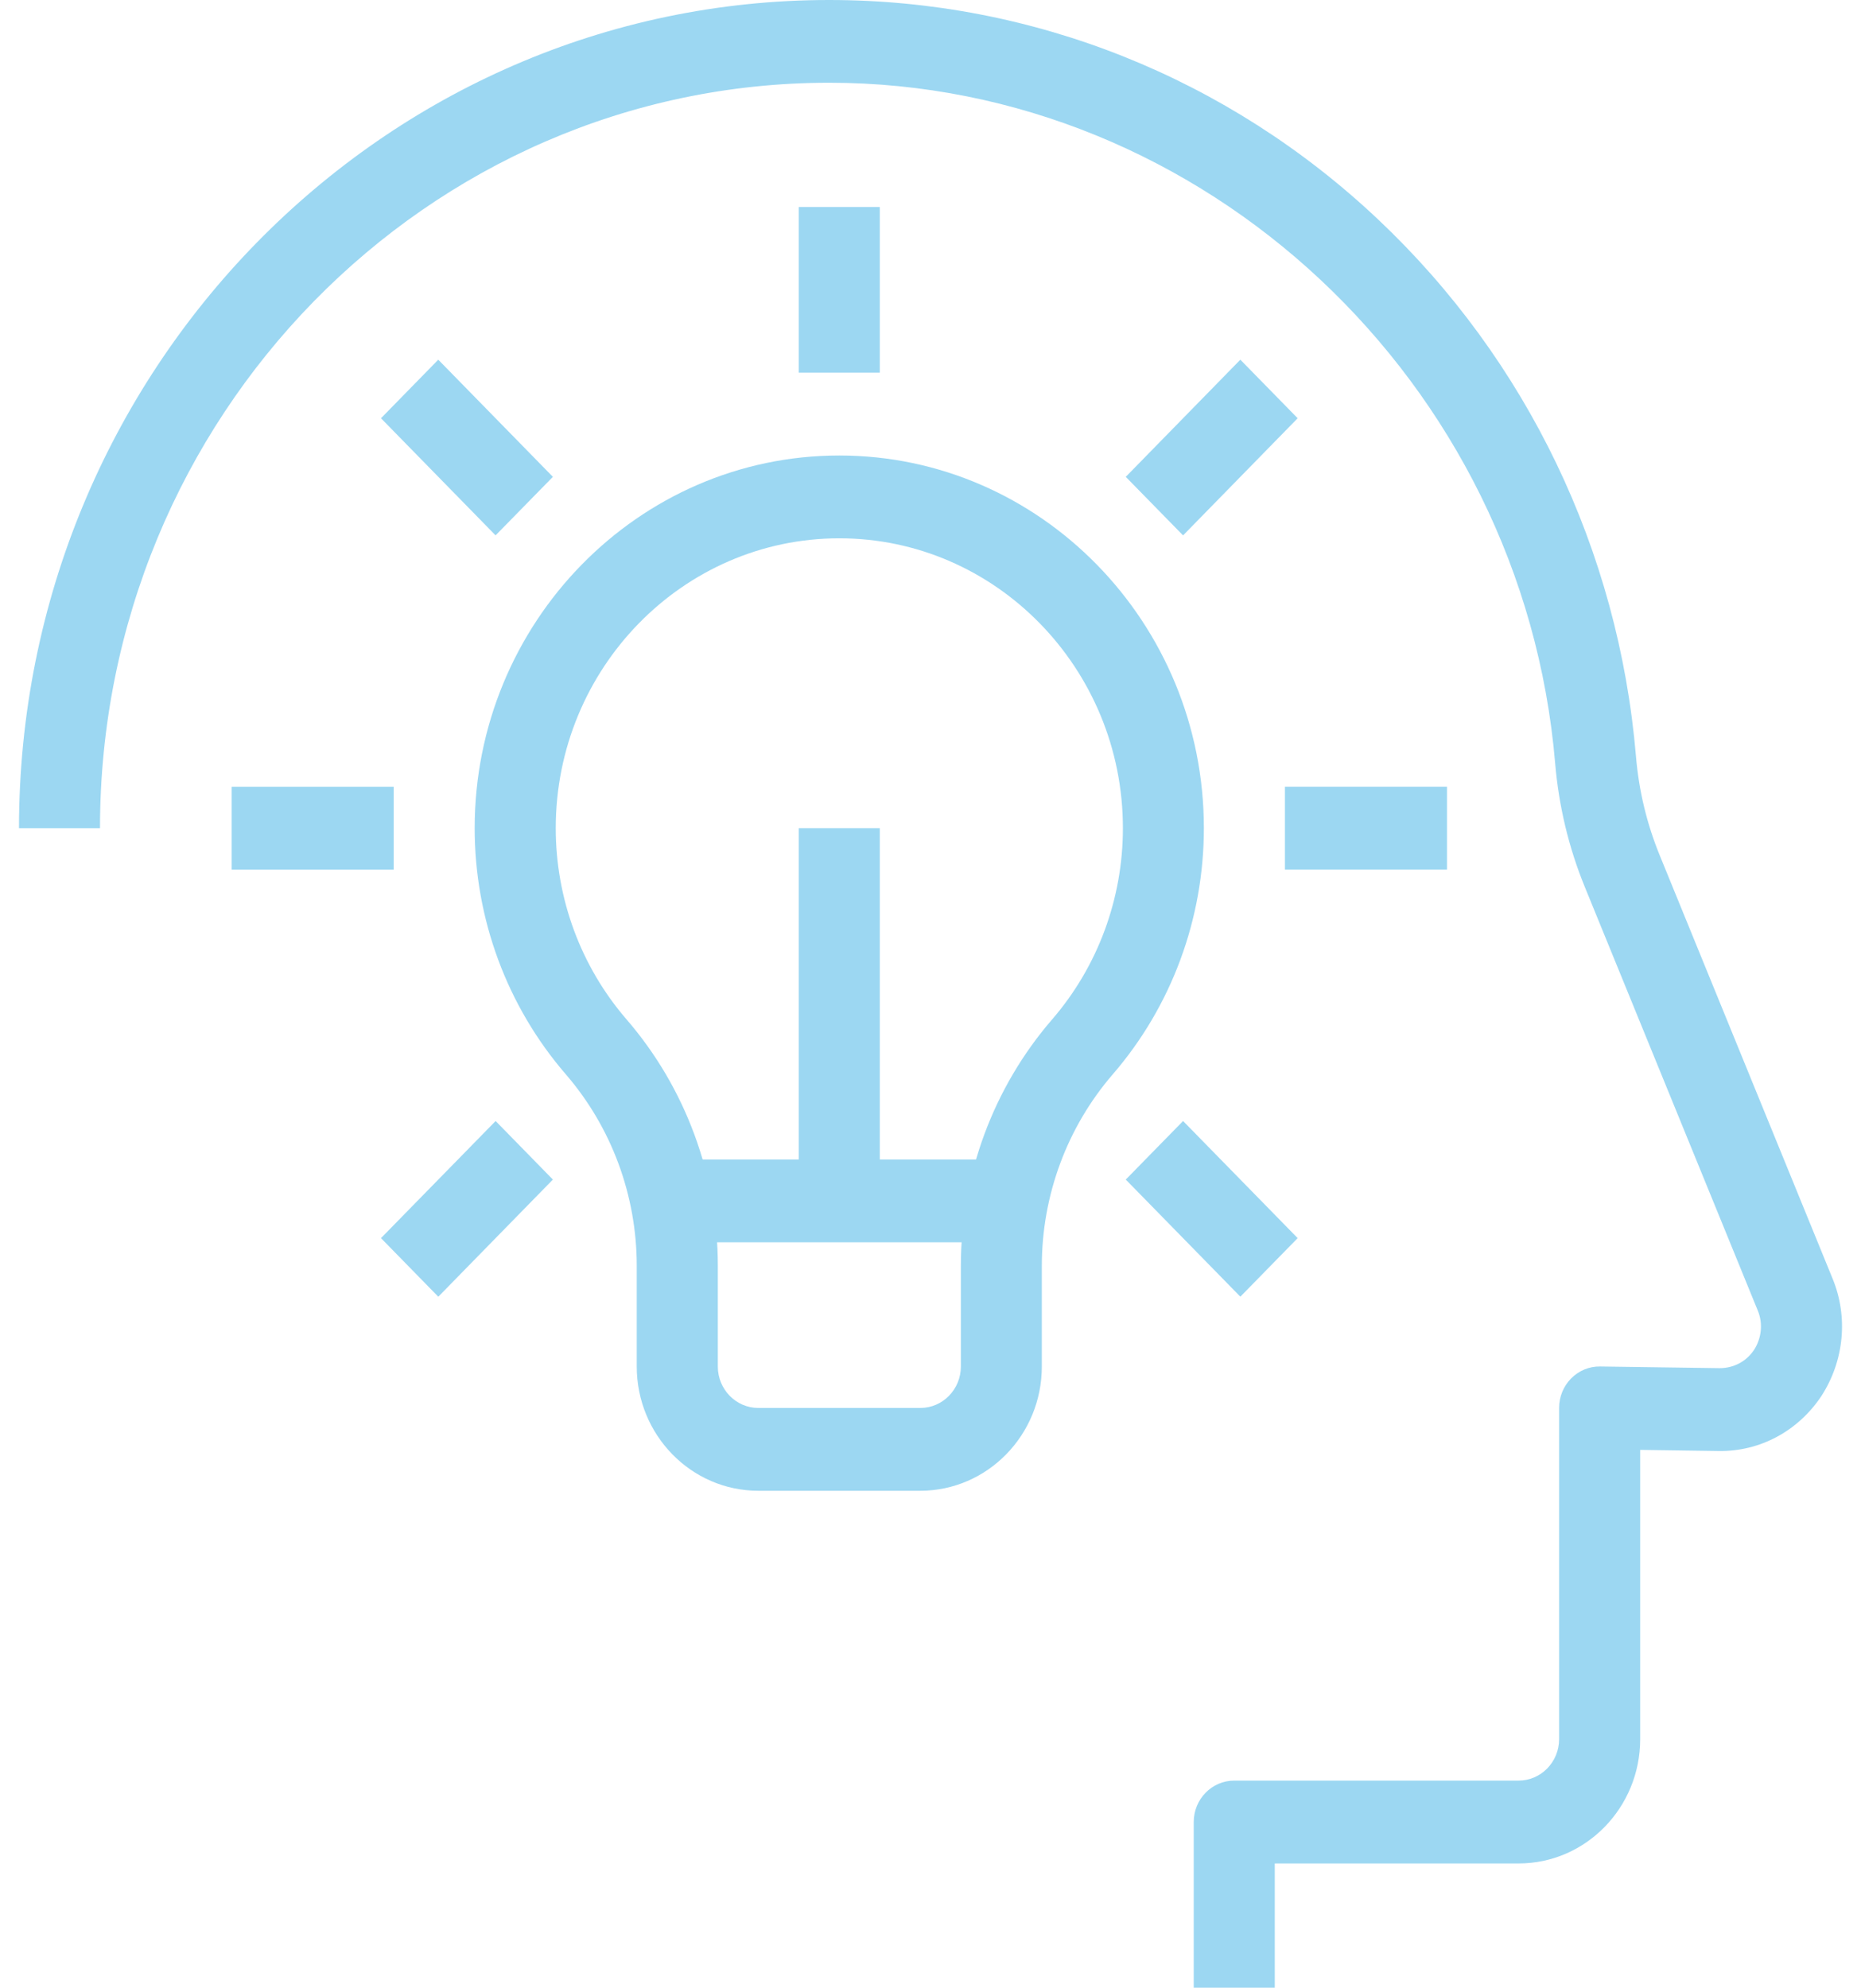
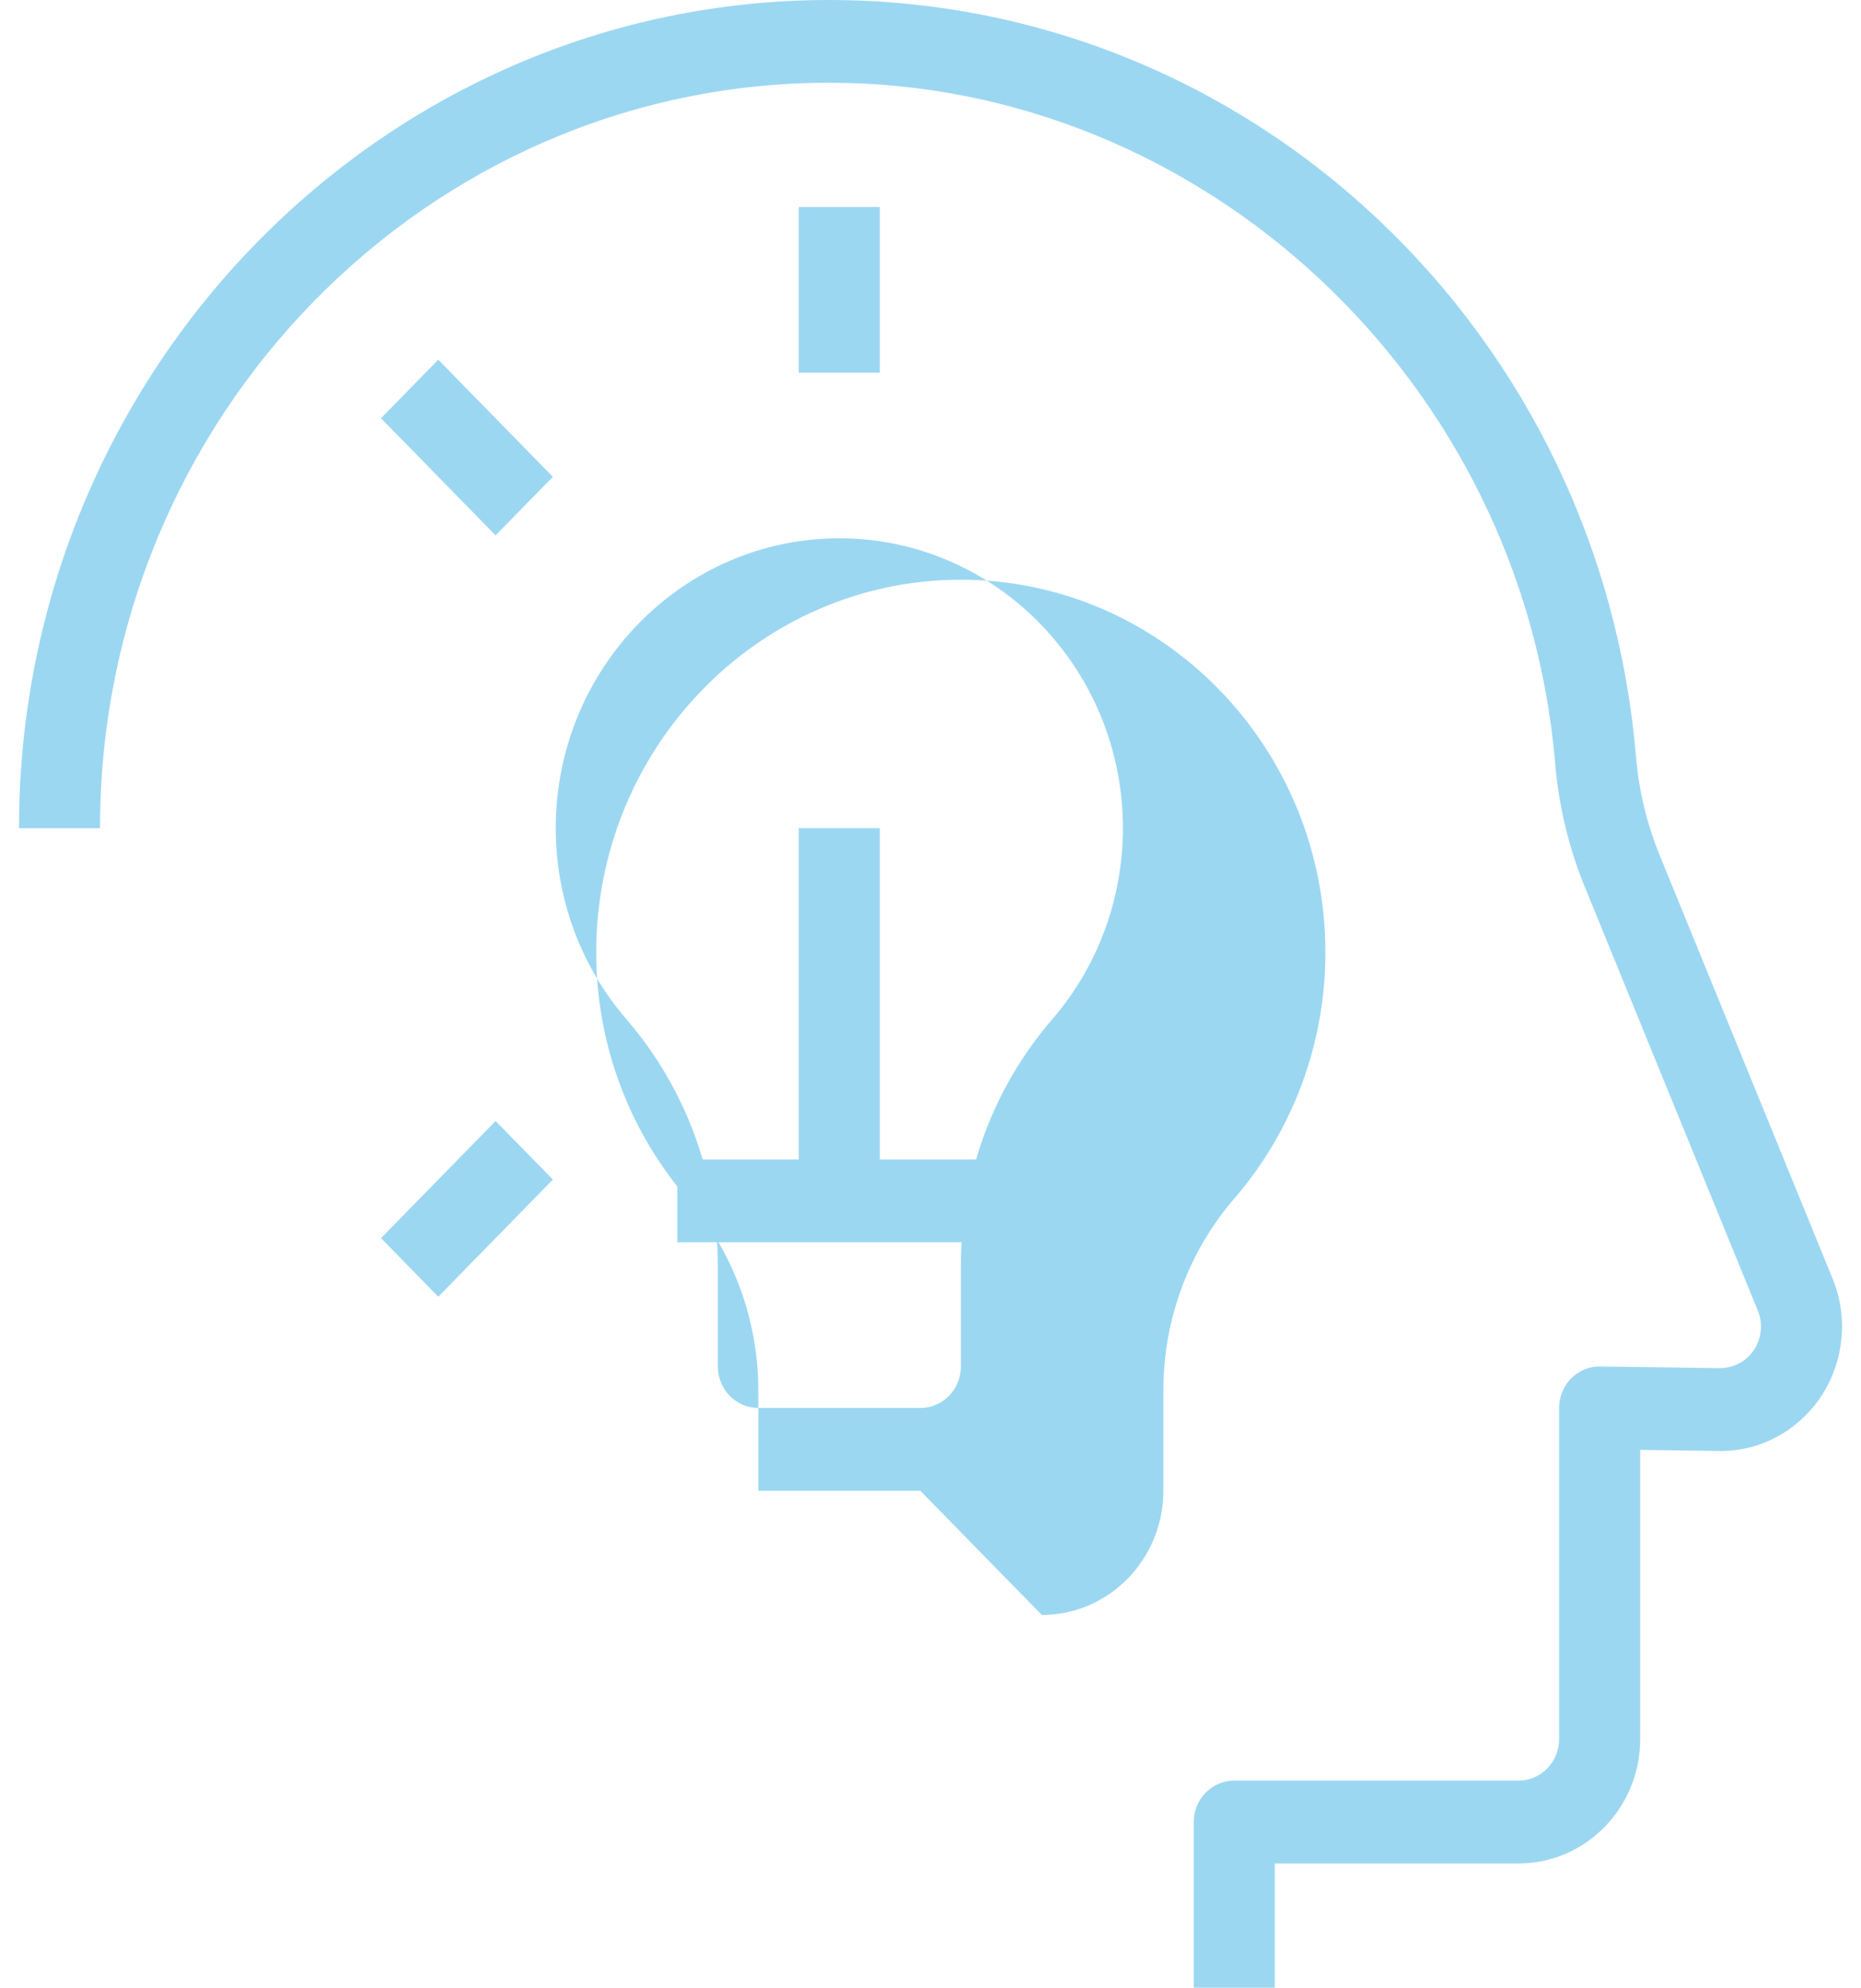
<svg xmlns="http://www.w3.org/2000/svg" id="Layer_1" data-name="Layer 1" version="1.1" viewBox="0 0 46.824 50">
  <defs>
    <style>
      .cls-1 {
        fill: #9cd7f2;
        stroke-width: 0px;
      }
    </style>
  </defs>
-   <path class="cls-1" d="M21.118,13.541c-3.935,0-7.135,3.271-7.135,7.292,0,1.773.633,3.482,1.782,4.811,1.48,1.714,2.296,3.916,2.296,6.201v2.53c0,.574.457,1.042,1.019,1.042h4.077c.562,0,1.019-.468,1.019-1.042v-2.53c0-2.285.815-4.487,2.296-6.201,1.149-1.33,1.781-3.038,1.781-4.811,0-4.021-3.201-7.292-7.135-7.292M23.156,37.5h-4.077c-1.686,0-3.058-1.401-3.058-3.125v-2.53c0-1.776-.635-3.489-1.786-4.822-1.478-1.711-2.292-3.909-2.292-6.19,0-5.169,4.115-9.375,9.174-9.375s9.173,4.205,9.173,9.375c0,2.281-.813,4.479-2.291,6.19-1.151,1.333-1.786,3.046-1.786,4.822v2.53c0,1.723-1.371,3.125-3.058,3.125" />
+   <path class="cls-1" d="M21.118,13.541c-3.935,0-7.135,3.271-7.135,7.292,0,1.773.633,3.482,1.782,4.811,1.48,1.714,2.296,3.916,2.296,6.201v2.53c0,.574.457,1.042,1.019,1.042h4.077c.562,0,1.019-.468,1.019-1.042v-2.53c0-2.285.815-4.487,2.296-6.201,1.149-1.33,1.781-3.038,1.781-4.811,0-4.021-3.201-7.292-7.135-7.292M23.156,37.5h-4.077v-2.53c0-1.776-.635-3.489-1.786-4.822-1.478-1.711-2.292-3.909-2.292-6.19,0-5.169,4.115-9.375,9.174-9.375s9.173,4.205,9.173,9.375c0,2.281-.813,4.479-2.291,6.19-1.151,1.333-1.786,3.046-1.786,4.822v2.53c0,1.723-1.371,3.125-3.058,3.125" />
  <rect class="cls-1" x="17.041" y="29.167" width="8.154" height="2.083" />
  <rect class="cls-1" x="20.098" y="20.833" width="2.038" height="9.375" />
  <rect class="cls-1" x="20.098" y="5.208" width="2.038" height="4.167" />
-   <polygon class="cls-1" points="29.767 13.468 28.325 11.995 31.208 9.048 32.65 10.521 29.767 13.468" />
  <polygon class="cls-1" points="11.028 32.619 9.586 31.145 12.47 28.199 13.911 29.672 11.028 32.619" />
-   <rect class="cls-1" x="32.33" y="19.791" width="4.077" height="2.083" />
-   <rect class="cls-1" x="5.829" y="19.792" width="4.077" height="2.083" />
-   <polygon class="cls-1" points="31.208 32.618 28.325 29.672 29.767 28.199 32.65 31.145 31.208 32.618" />
  <polygon class="cls-1" points="12.469 13.467 9.586 10.521 11.027 9.048 13.911 11.995 12.469 13.467" />
  <path class="cls-1" d="M32.073,50h-2.038v-4.167c0-.575.456-1.042,1.019-1.042h7.155c.562,0,1.019-.467,1.019-1.042v-8.333c0-.279.109-.546.303-.742.195-.196.455-.305.73-.3l3.007.042c.35,0,.671-.167.865-.46.189-.292.228-.663.097-.982l-4.353-10.658c-.405-.989-.657-2.038-.748-3.114-.811-9.6-8.835-17.121-18.267-17.121C10.747,2.083,2.516,10.495,2.516,20.833H.478C.478,9.345,9.622,0,20.863,0c5.132,0,10.036,1.959,13.807,5.516,3.748,3.535,6.054,8.332,6.492,13.508.072.862.273,1.698.597,2.49l4.353,10.657c.393.959.288,2.061-.284,2.945-.589.886-1.551,1.401-2.588,1.384l-1.972-.028v7.278c0,1.723-1.371,3.125-3.058,3.125h-6.136v3.125Z" />
</svg>